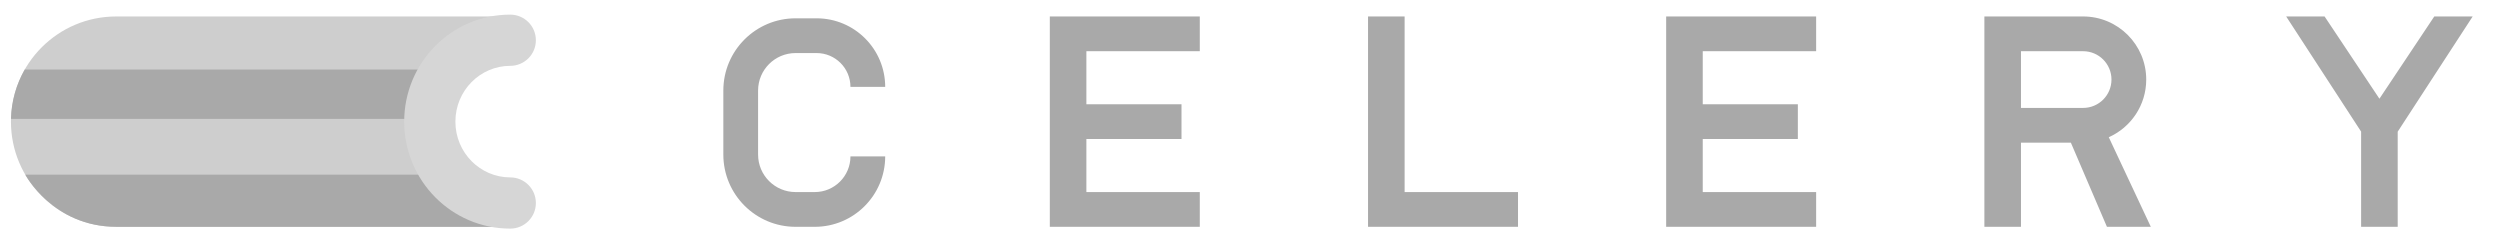
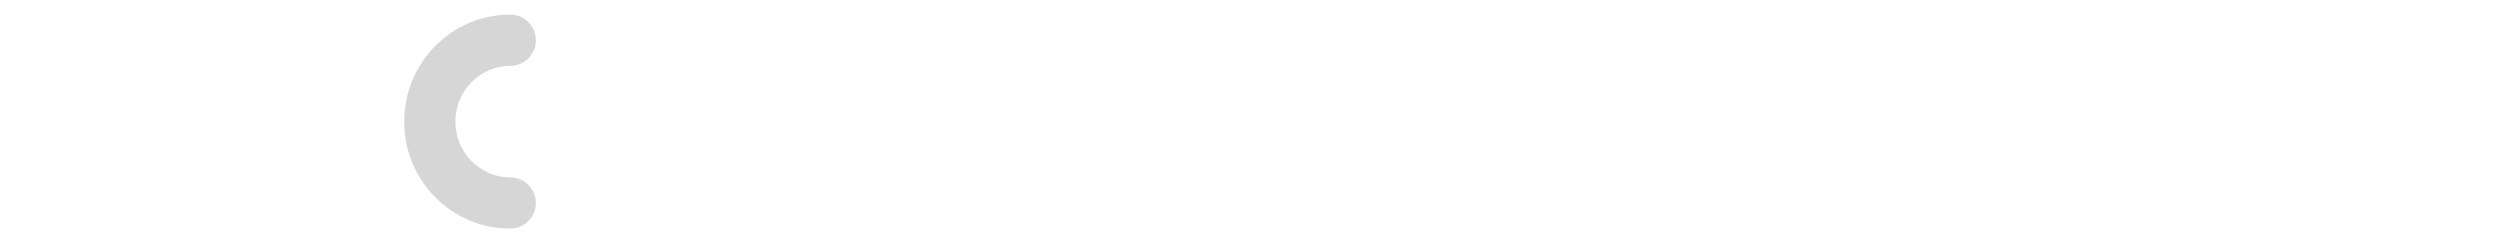
<svg xmlns="http://www.w3.org/2000/svg" width="200" height="20" viewBox="0 0 200 20" fill="none">
-   <path fill-rule="evenodd" clip-rule="evenodd" d="M83.985 8.34V4.097V1.317H86.911H95.983V4.097H86.911V8.34H94.52V11.12H86.911V15.363H95.983V18.143H83.985V18.143V15.363V11.12V8.34ZM133.293 1.317H136.22H145.291V4.097H136.22V8.34H143.828V11.12H136.22V15.363H145.291V18.143L133.293 18.143V15.363V11.12V8.34V4.097V1.317ZM112.369 1.317H109.443V15.363V18.143V18.143H121.441V15.363H112.369V1.317ZM158.751 1.317H160.505H161.678H166.651C169.438 1.317 171.698 3.577 171.698 6.365C171.698 8.422 170.468 10.192 168.702 10.978L172.065 18.143H168.554L165.669 11.412H161.678V18.143H158.751V1.317ZM161.678 8.633V4.097H166.651C167.903 4.097 168.918 5.112 168.918 6.365C168.918 7.617 167.903 8.633 166.651 8.633H161.678ZM190.354 7.898L194.742 1.317H197.814L191.816 10.534V18.143H188.889V10.529L182.894 1.317H185.967L190.354 7.898ZM63.646 1.465C60.454 1.465 57.867 4.053 57.867 7.244V12.365C57.867 15.557 60.454 18.145 63.646 18.145H65.183C68.293 18.145 70.816 15.623 70.816 12.512H68.036C68.036 14.087 66.758 15.365 65.183 15.365H63.646C61.99 15.365 60.647 14.022 60.647 12.365V7.244C60.647 5.588 61.99 4.245 63.646 4.245H65.329C66.824 4.245 68.036 5.457 68.036 6.952H70.816C70.816 3.922 68.359 1.465 65.329 1.465H63.646Z" fill="#A9A9A9" />
-   <path d="M34.455 9.731C34.455 15.218 39.796 18.144 39.796 18.144C39.796 18.144 11.643 18.144 9.289 18.144C4.643 18.144 0.876 14.378 0.876 9.731C0.876 5.085 4.643 1.318 9.289 1.318C11.558 1.318 39.796 1.318 39.796 1.318C39.796 1.318 34.455 4.245 34.455 9.731Z" fill="#CECECE" />
-   <path fill-rule="evenodd" clip-rule="evenodd" d="M0.88 9.51C0.917 8.075 1.313 6.729 1.982 5.56H37.1C36.289 7.007 35.587 8.51 35.492 9.51H0.88ZM39.795 18.142H9.289C4.243 18.142 2.023 13.973 2.023 13.973H37.16L39.795 18.142Z" fill="#A9A9A9" />
  <path fill-rule="evenodd" clip-rule="evenodd" d="M40.821 5.267C38.419 5.267 36.432 7.243 36.432 9.73C36.432 12.216 38.419 14.192 40.821 14.192C41.953 14.192 42.87 15.109 42.87 16.241C42.87 17.372 41.953 18.289 40.821 18.289C36.113 18.289 32.335 14.435 32.335 9.73C32.335 5.024 36.113 1.17 40.821 1.17C41.953 1.17 42.87 2.087 42.87 3.219C42.87 4.35 41.953 5.267 40.821 5.267Z" fill="#D6D6D6" />
</svg>